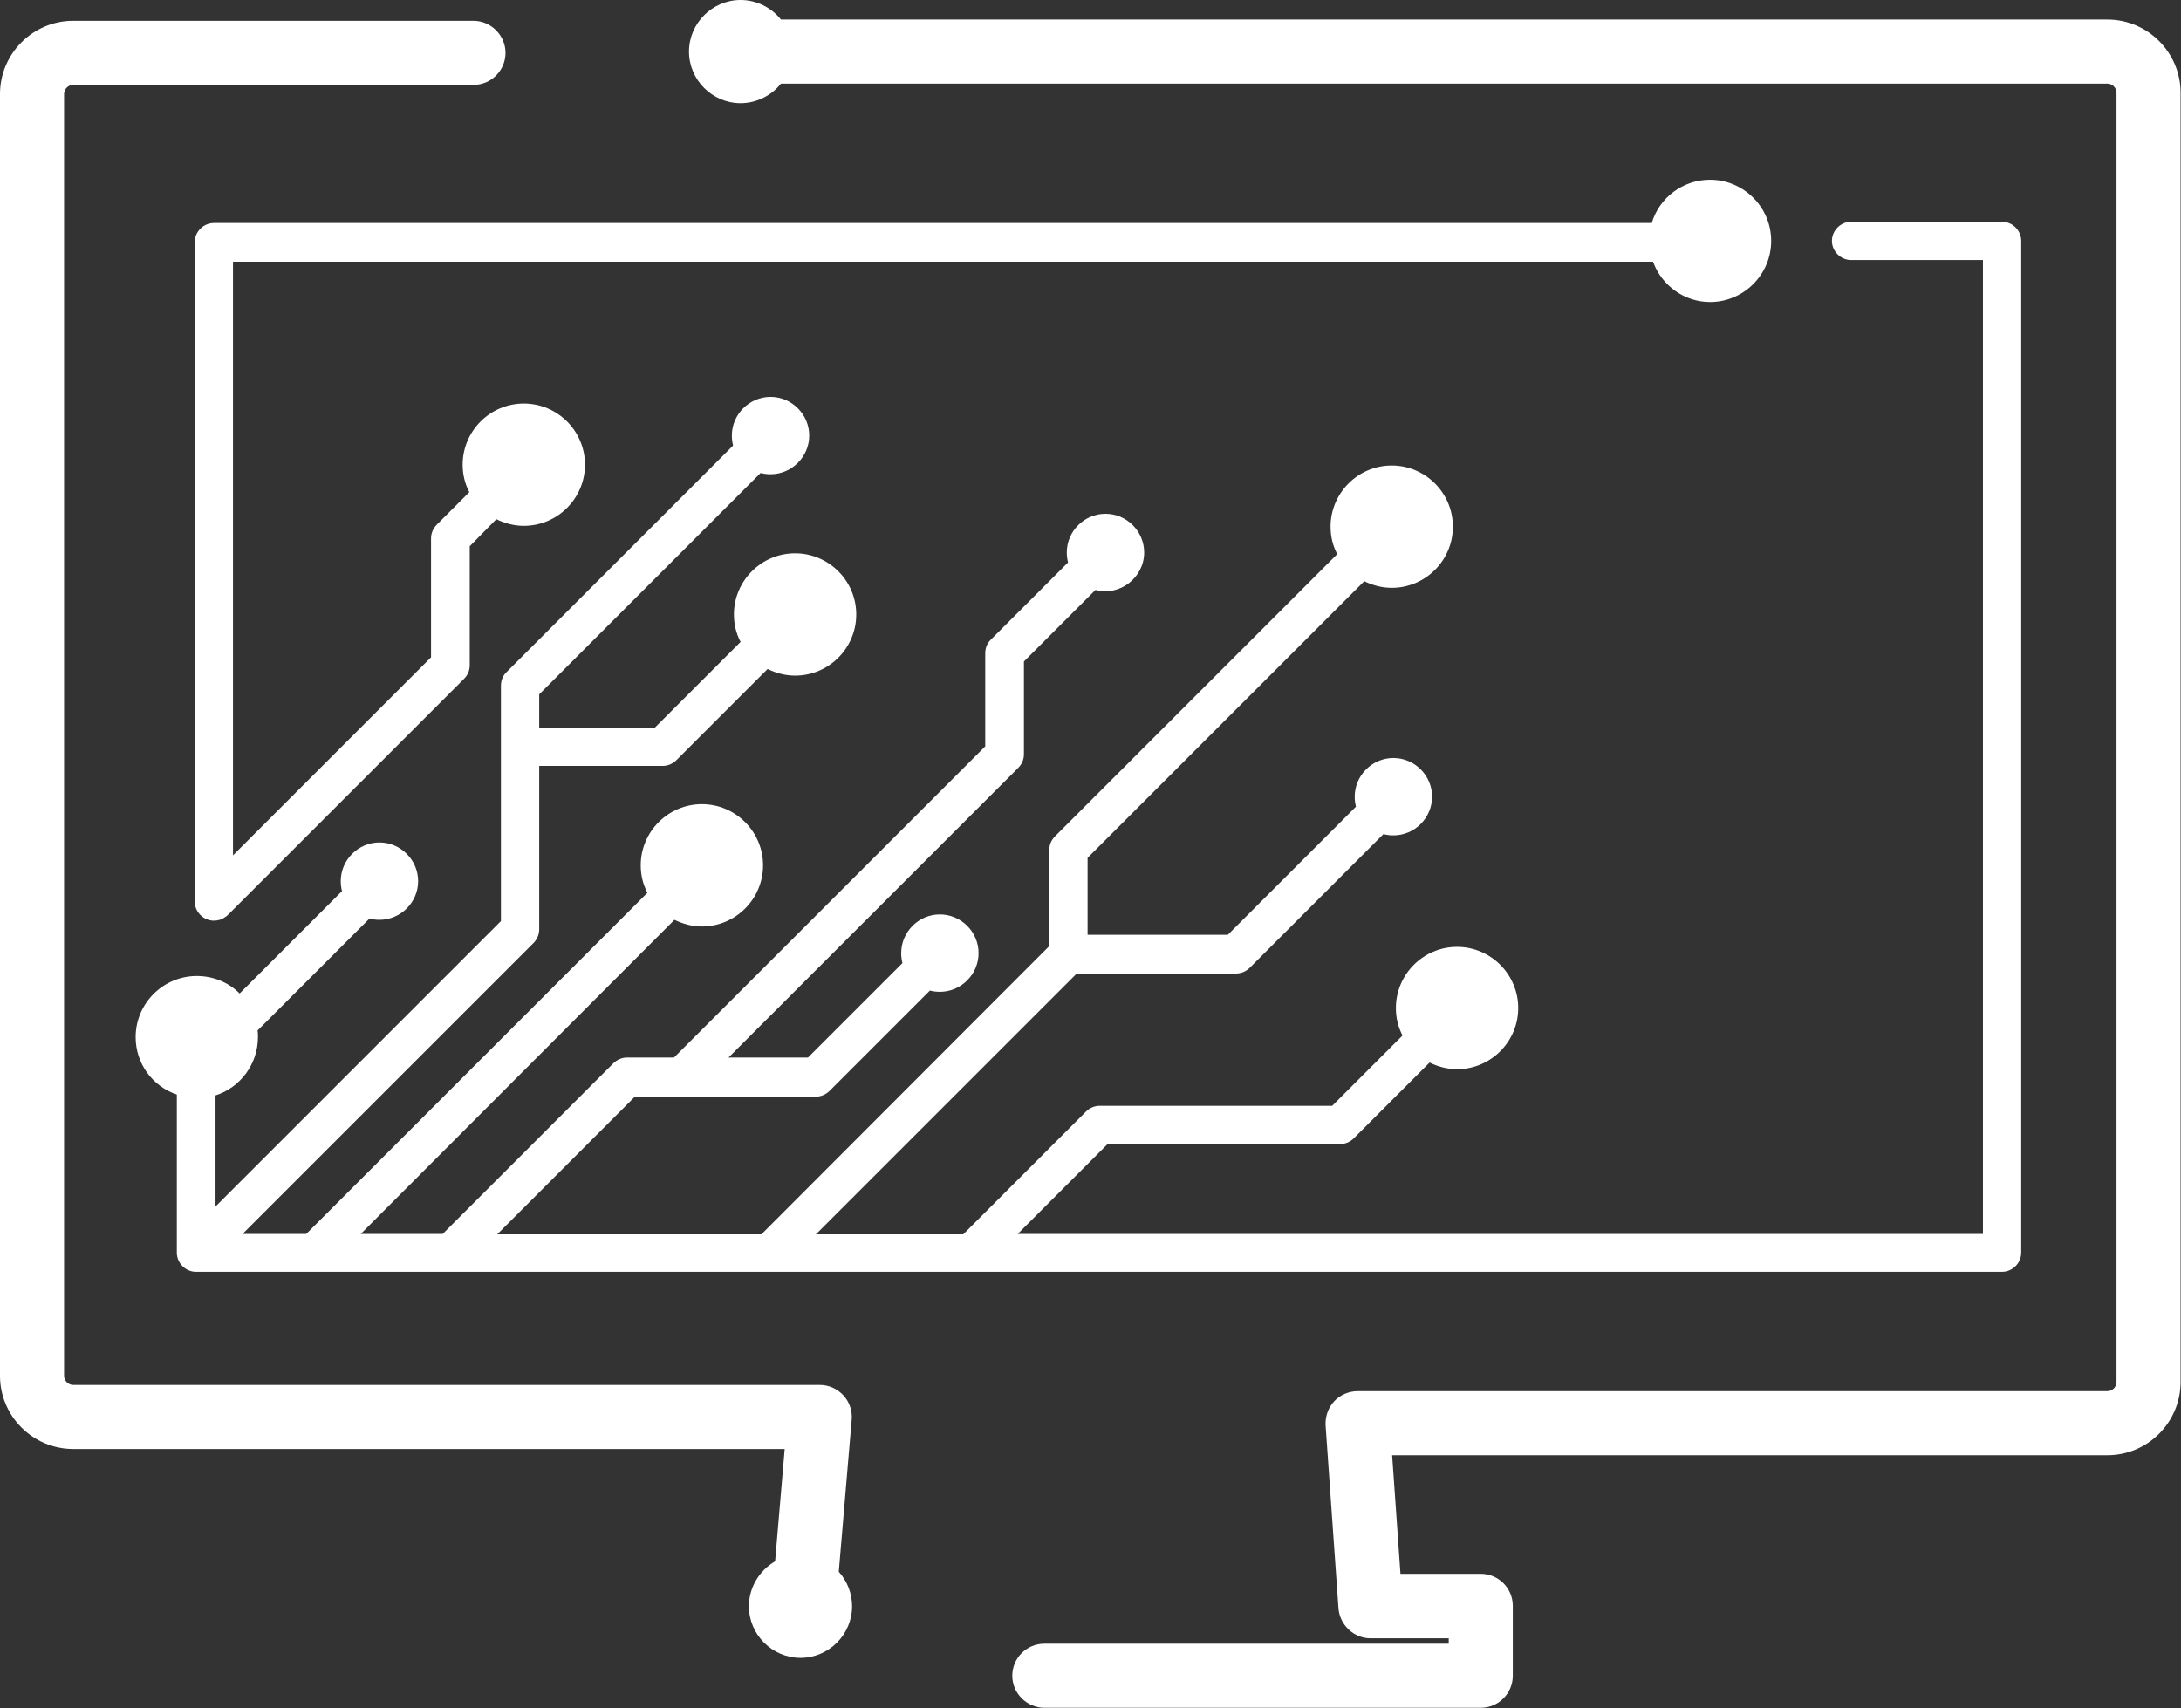
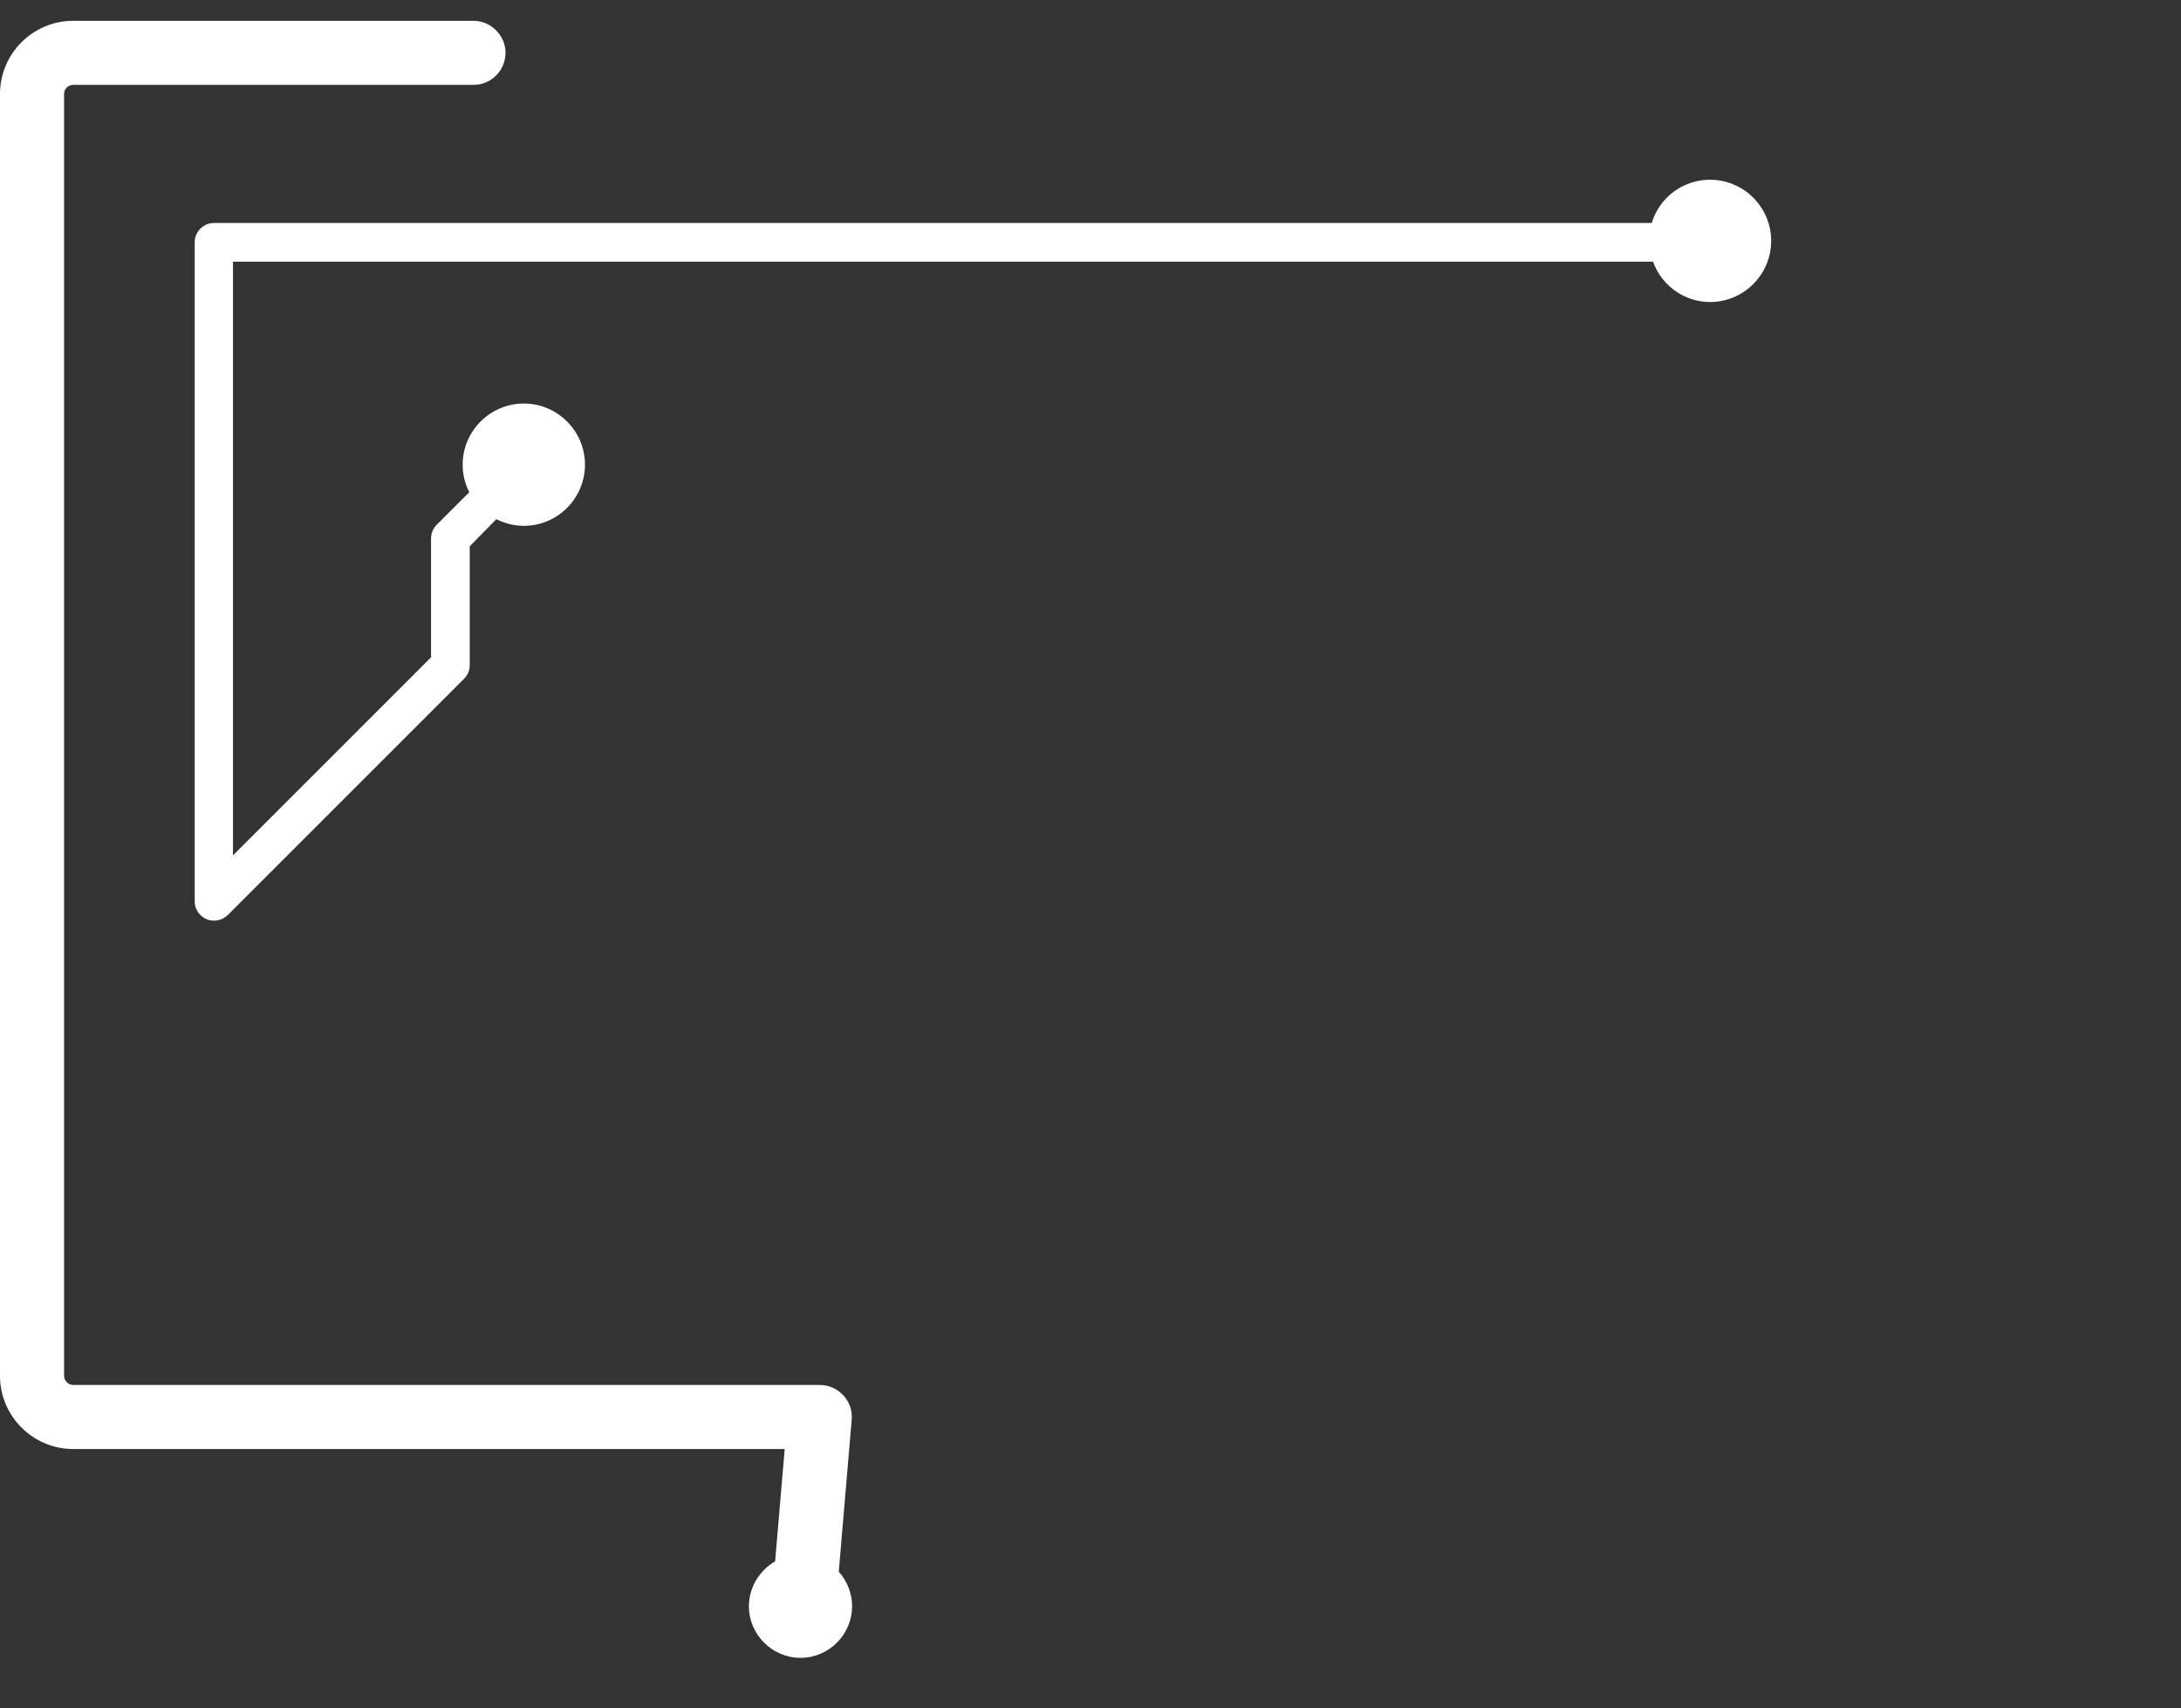
<svg xmlns="http://www.w3.org/2000/svg" id="_лой_2" viewBox="0 0 52.42 41.06">
  <rect x="0" y="0" width="52.42" height="41.06" fill="#333333" stroke="none" />
  <defs>
    <style>.cls-1{fill:#fff;}</style>
  </defs>
  <g id="_лой_1-2">
    <g>
      <path class="cls-1" d="M20.47,34.13c.02-.21-.05-.43-.2-.59-.15-.16-.35-.25-.57-.25H1.76c-.12,0-.22-.1-.22-.22V2.26c0-.12,.1-.22,.22-.22H11.38c.43,0,.77-.35,.77-.77s-.35-.77-.77-.77H1.76C.79,.5,0,1.29,0,2.26v30.81c0,.97,.79,1.76,1.76,1.76H18.86l-.23,2.7c-.38,.22-.63,.63-.63,1.08,0,.68,.56,1.24,1.24,1.24s1.24-.56,1.24-1.24c0-.31-.12-.61-.32-.83l.31-3.65Z" />
-       <path class="cls-1" d="M50.65,.47H18.77c-.23-.29-.59-.47-.97-.47-.68,0-1.24,.56-1.24,1.24s.56,1.24,1.24,1.24c.38,0,.74-.18,.97-.47h31.88c.12,0,.22,.1,.22,.22v30.99c0,.12-.1,.22-.22,.22h-18.02c-.21,0-.42,.09-.56,.24-.15,.16-.22,.37-.21,.58l.31,4.4c.03,.4,.37,.72,.77,.72h1.88v.13h-9.72c-.43,0-.77,.35-.77,.77s.35,.77,.77,.77h10.49c.43,0,.77-.35,.77-.77v-1.68c0-.43-.35-.77-.77-.77h-1.93l-.2-2.85h17.19c.97,0,1.76-.79,1.76-1.76V2.23c0-.97-.79-1.76-1.76-1.76Z" />
      <path class="cls-1" d="M41.1,4.32c-.65,0-1.22,.43-1.4,1.04H5.14c-.25,0-.46,.21-.46,.46v15.85c0,.25,.21,.46,.46,.46,.1,0,.2-.03,.26-.08,.04-.02,.07-.05,.1-.08l5.65-5.65c.09-.09,.14-.2,.14-.33v-2.86l.64-.65c.2,.1,.43,.16,.66,.16,.81,0,1.47-.66,1.47-1.47s-.66-1.47-1.47-1.47-1.47,.66-1.47,1.47c0,.23,.05,.45,.16,.66l-.78,.78c-.09,.09-.14,.21-.14,.33v2.86l-4.76,4.76V6.29H39.73c.21,.58,.76,.97,1.37,.97,.81,0,1.47-.66,1.47-1.47s-.66-1.47-1.47-1.47Z" />
-       <path class="cls-1" d="M24.46,29.66l2.16-2.16h5.59c.12,0,.24-.05,.33-.14l1.82-1.82c.2,.1,.43,.16,.66,.16,.81,0,1.47-.66,1.47-1.47s-.66-1.47-1.47-1.47-1.47,.66-1.47,1.47c0,.23,.05,.45,.16,.66l-1.69,1.69h-5.59c-.12,0-.24,.05-.33,.14l-2.95,2.95h-3.54l6.27-6.27h3.83c.12,0,.24-.05,.33-.14l3.21-3.21c.08,.02,.16,.03,.24,.03,.51,0,.93-.42,.93-.93s-.42-.93-.93-.93-.93,.42-.93,.93c0,.08,.01,.16,.03,.24l-3.08,3.08h-3.37v-1.85l6.65-6.65c.2,.1,.43,.16,.66,.16,.81,0,1.47-.66,1.47-1.47s-.66-1.47-1.47-1.47-1.47,.66-1.47,1.47c0,.23,.05,.45,.16,.66l-6.78,6.78c-.09,.09-.14,.2-.14,.33v2.31l-6.92,6.93h-6.35l3.31-3.31h4.35c.12,0,.24-.05,.33-.14l2.41-2.41c.08,.02,.16,.03,.24,.03,.51,0,.93-.42,.93-.93s-.42-.93-.93-.93-.93,.42-.93,.93c0,.08,.01,.16,.03,.24l-2.27,2.27h-1.91l6.96-6.96c.09-.09,.14-.2,.14-.33v-2.23l1.72-1.72c.59,.16,1.17-.3,1.17-.9,0-.51-.42-.93-.93-.93s-.93,.42-.93,.93c0,.08,.01,.16,.03,.24l-1.86,1.86c-.09,.09-.13,.2-.13,.33v2.23l-7.48,7.48h-1.13c-.12,0-.24,.05-.33,.14l-4.1,4.1h-1.97l7.54-7.55c.21,.1,.43,.16,.66,.16,.81,0,1.47-.66,1.47-1.47s-.66-1.47-1.47-1.47-1.47,.66-1.47,1.47c0,.23,.05,.45,.16,.66L7.36,29.66h-1.53l6.99-6.99c.09-.09,.14-.21,.14-.33v-3.93h2.97c.12,0,.24-.05,.33-.14l2.19-2.19c.2,.1,.43,.16,.66,.16,.81,0,1.47-.66,1.47-1.47s-.66-1.47-1.47-1.47-1.47,.66-1.47,1.47c0,.23,.05,.45,.16,.66l-2.06,2.06h-2.78v-.8l5.32-5.32c.08,.02,.16,.03,.24,.03,.51,0,.93-.42,.93-.93s-.42-.93-.93-.93-.93,.42-.93,.93c0,.08,.01,.16,.03,.24l-5.45,5.45c-.09,.09-.13,.2-.13,.33v5.65l-6.86,6.86v-2.67c.6-.19,1.02-.76,1.02-1.4,0-.06,0-.11-.01-.16l2.69-2.69c.08,.02,.16,.03,.24,.03,.51,0,.93-.42,.93-.93s-.42-.93-.93-.93-.93,.42-.93,.93c0,.08,.01,.16,.03,.24l-2.46,2.46c-.27-.27-.64-.42-1.03-.42-.81,0-1.47,.66-1.47,1.47,0,.63,.4,1.18,.99,1.38v3.8c0,.25,.21,.46,.46,.46H48.12c.25,0,.46-.21,.46-.46V5.79c0-.25-.21-.46-.46-.46h-3.63c-.25,0-.46,.21-.46,.46s.21,.46,.46,.46h3.17V29.66H24.46Z" />
    </g>
  </g>
</svg>